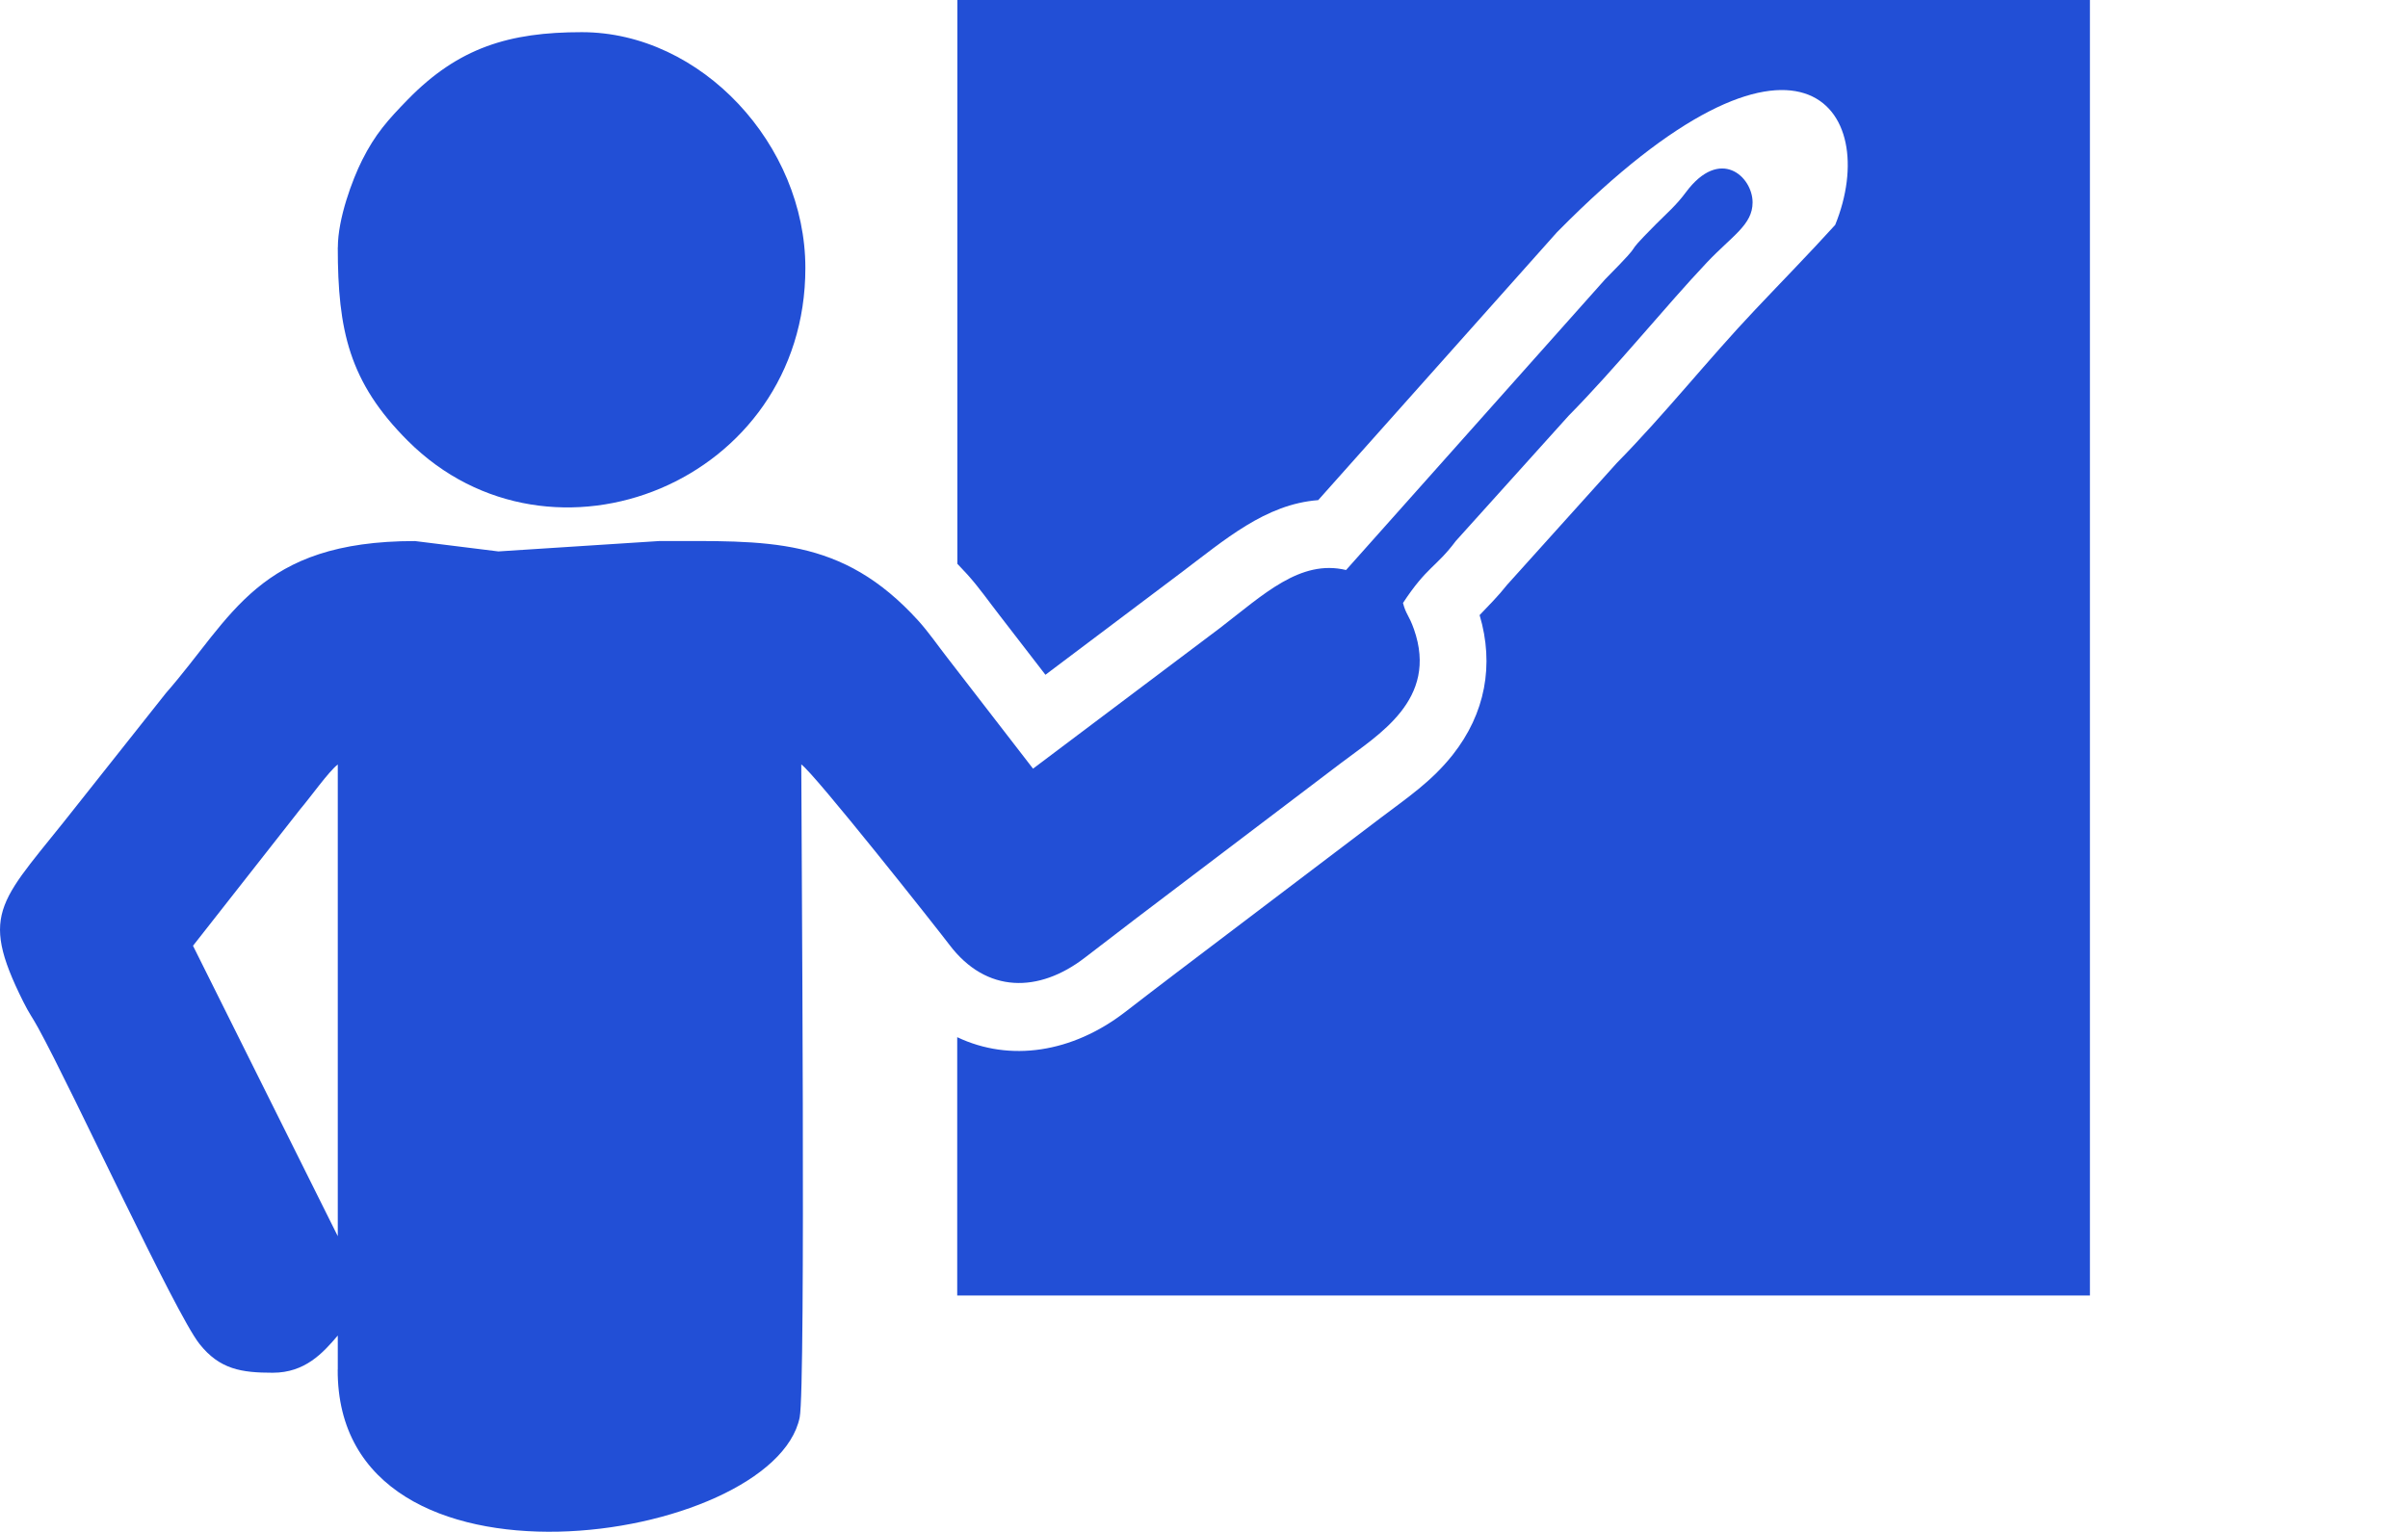
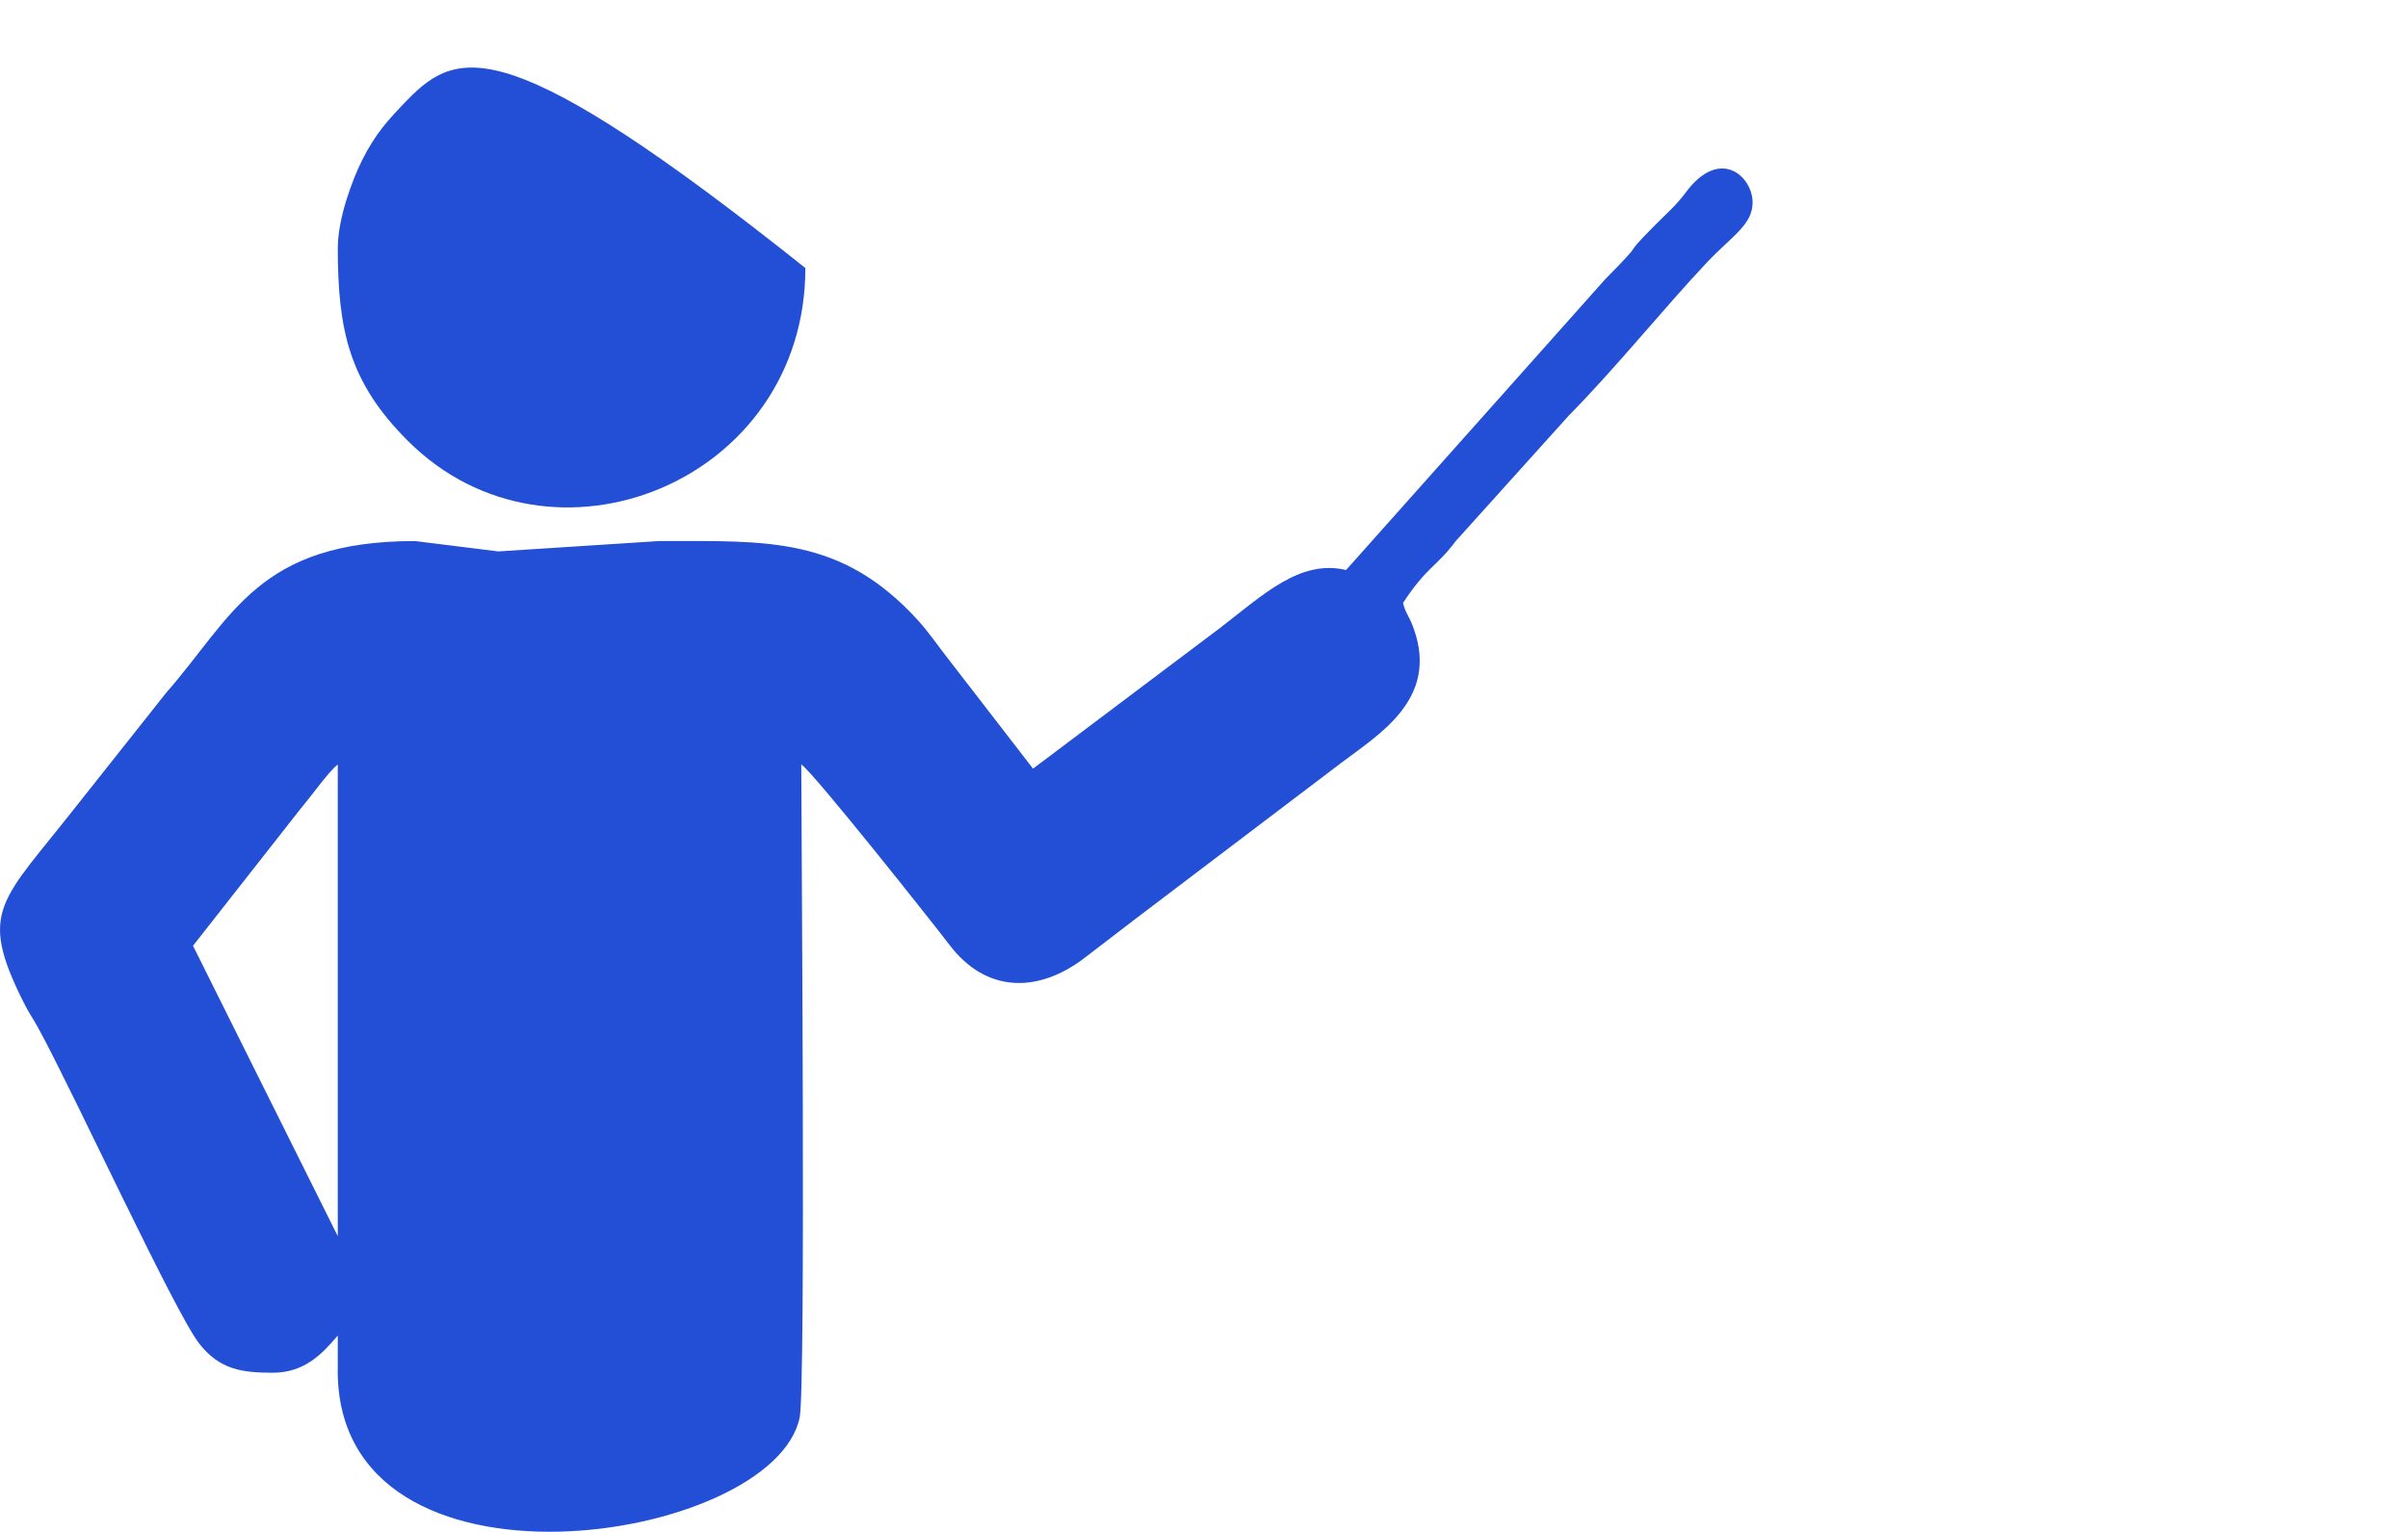
<svg xmlns="http://www.w3.org/2000/svg" width="33" height="21" viewBox="0 0 33 21" fill="none">
  <g clip-path="url(#clip0_8_354)">
-     <path fill-rule="evenodd" clip-rule="evenodd" d="M4.629 3.391C4.629 4.526 4.783 5.238 5.589 6.043C7.556 8.009 11.037 6.607 11.037 3.674C11.037 1.987 9.613 0.441 7.973 0.441C6.978 0.441 6.285 0.652 5.59 1.363C5.318 1.642 5.142 1.837 4.962 2.197C4.829 2.462 4.63 2.995 4.63 3.391H4.629Z" fill="#224FD6" />
-     <path fill-rule="evenodd" clip-rule="evenodd" d="M13.118 -0H19.963H24.538H25.23H28.641V17.759H13.118V14.218C13.842 14.562 14.695 14.431 15.418 13.874C15.649 13.696 15.88 13.518 16.112 13.342L18.922 11.211C19.285 10.936 19.617 10.715 19.907 10.349C20.355 9.783 20.48 9.114 20.277 8.432C20.402 8.3 20.53 8.174 20.651 8.02L22.158 6.346C22.82 5.673 23.404 4.932 24.051 4.248C24.418 3.859 24.79 3.48 25.15 3.083C25.796 1.496 24.646 -0.168 21.353 3.168L21.336 3.185L18.065 6.856C17.34 6.911 16.785 7.4 16.176 7.858L14.327 9.25L13.699 8.436C13.552 8.247 13.418 8.054 13.257 7.875C13.211 7.825 13.165 7.776 13.12 7.729V-0.001L13.118 -0Z" fill="#224FD6" />
+     <path fill-rule="evenodd" clip-rule="evenodd" d="M4.629 3.391C4.629 4.526 4.783 5.238 5.589 6.043C7.556 8.009 11.037 6.607 11.037 3.674C6.978 0.441 6.285 0.652 5.59 1.363C5.318 1.642 5.142 1.837 4.962 2.197C4.829 2.462 4.63 2.995 4.63 3.391H4.629Z" fill="#224FD6" />
    <path fill-rule="evenodd" clip-rule="evenodd" d="M4.629 10.48V16.946L2.645 12.965L4.115 11.092C4.248 10.937 4.508 10.571 4.629 10.48ZM4.629 18.775V18.308C4.424 18.549 4.18 18.818 3.738 18.818C3.311 18.818 3.01 18.773 2.733 18.422C2.399 18 1.004 14.966 0.524 14.092C0.439 13.937 0.404 13.902 0.319 13.732C-0.309 12.473 0.019 12.363 1.055 11.039L2.274 9.501C3.188 8.458 3.534 7.417 5.687 7.417L6.83 7.559L9.031 7.417C10.514 7.417 11.53 7.347 12.584 8.508C12.725 8.664 12.85 8.846 12.98 9.013L14.157 10.537L16.72 8.608C17.316 8.15 17.817 7.664 18.447 7.814L21.998 3.828C22.645 3.173 22.149 3.622 22.695 3.072C22.848 2.918 22.969 2.818 23.103 2.637C23.572 2.005 24.018 2.421 24.018 2.775C24.018 3.082 23.739 3.231 23.39 3.6C22.819 4.205 22.139 5.049 21.497 5.699L19.951 7.416C19.675 7.784 19.558 7.762 19.227 8.266C19.27 8.429 19.307 8.427 19.377 8.625C19.718 9.595 18.882 10.075 18.375 10.462L15.565 12.593C15.315 12.785 15.114 12.938 14.866 13.129C14.239 13.612 13.518 13.623 13.01 12.95C12.832 12.715 11.158 10.599 10.981 10.479C10.981 11.321 11.044 19.017 10.959 19.431C10.602 21.164 4.611 22.092 4.628 18.773L4.629 18.775Z" fill="#224FD6" />
  </g>
  <defs>
    <clipPath id="clip0_8_354">
      <rect width="33" height="21" fill="white" />
    </clipPath>
  </defs>
</svg>